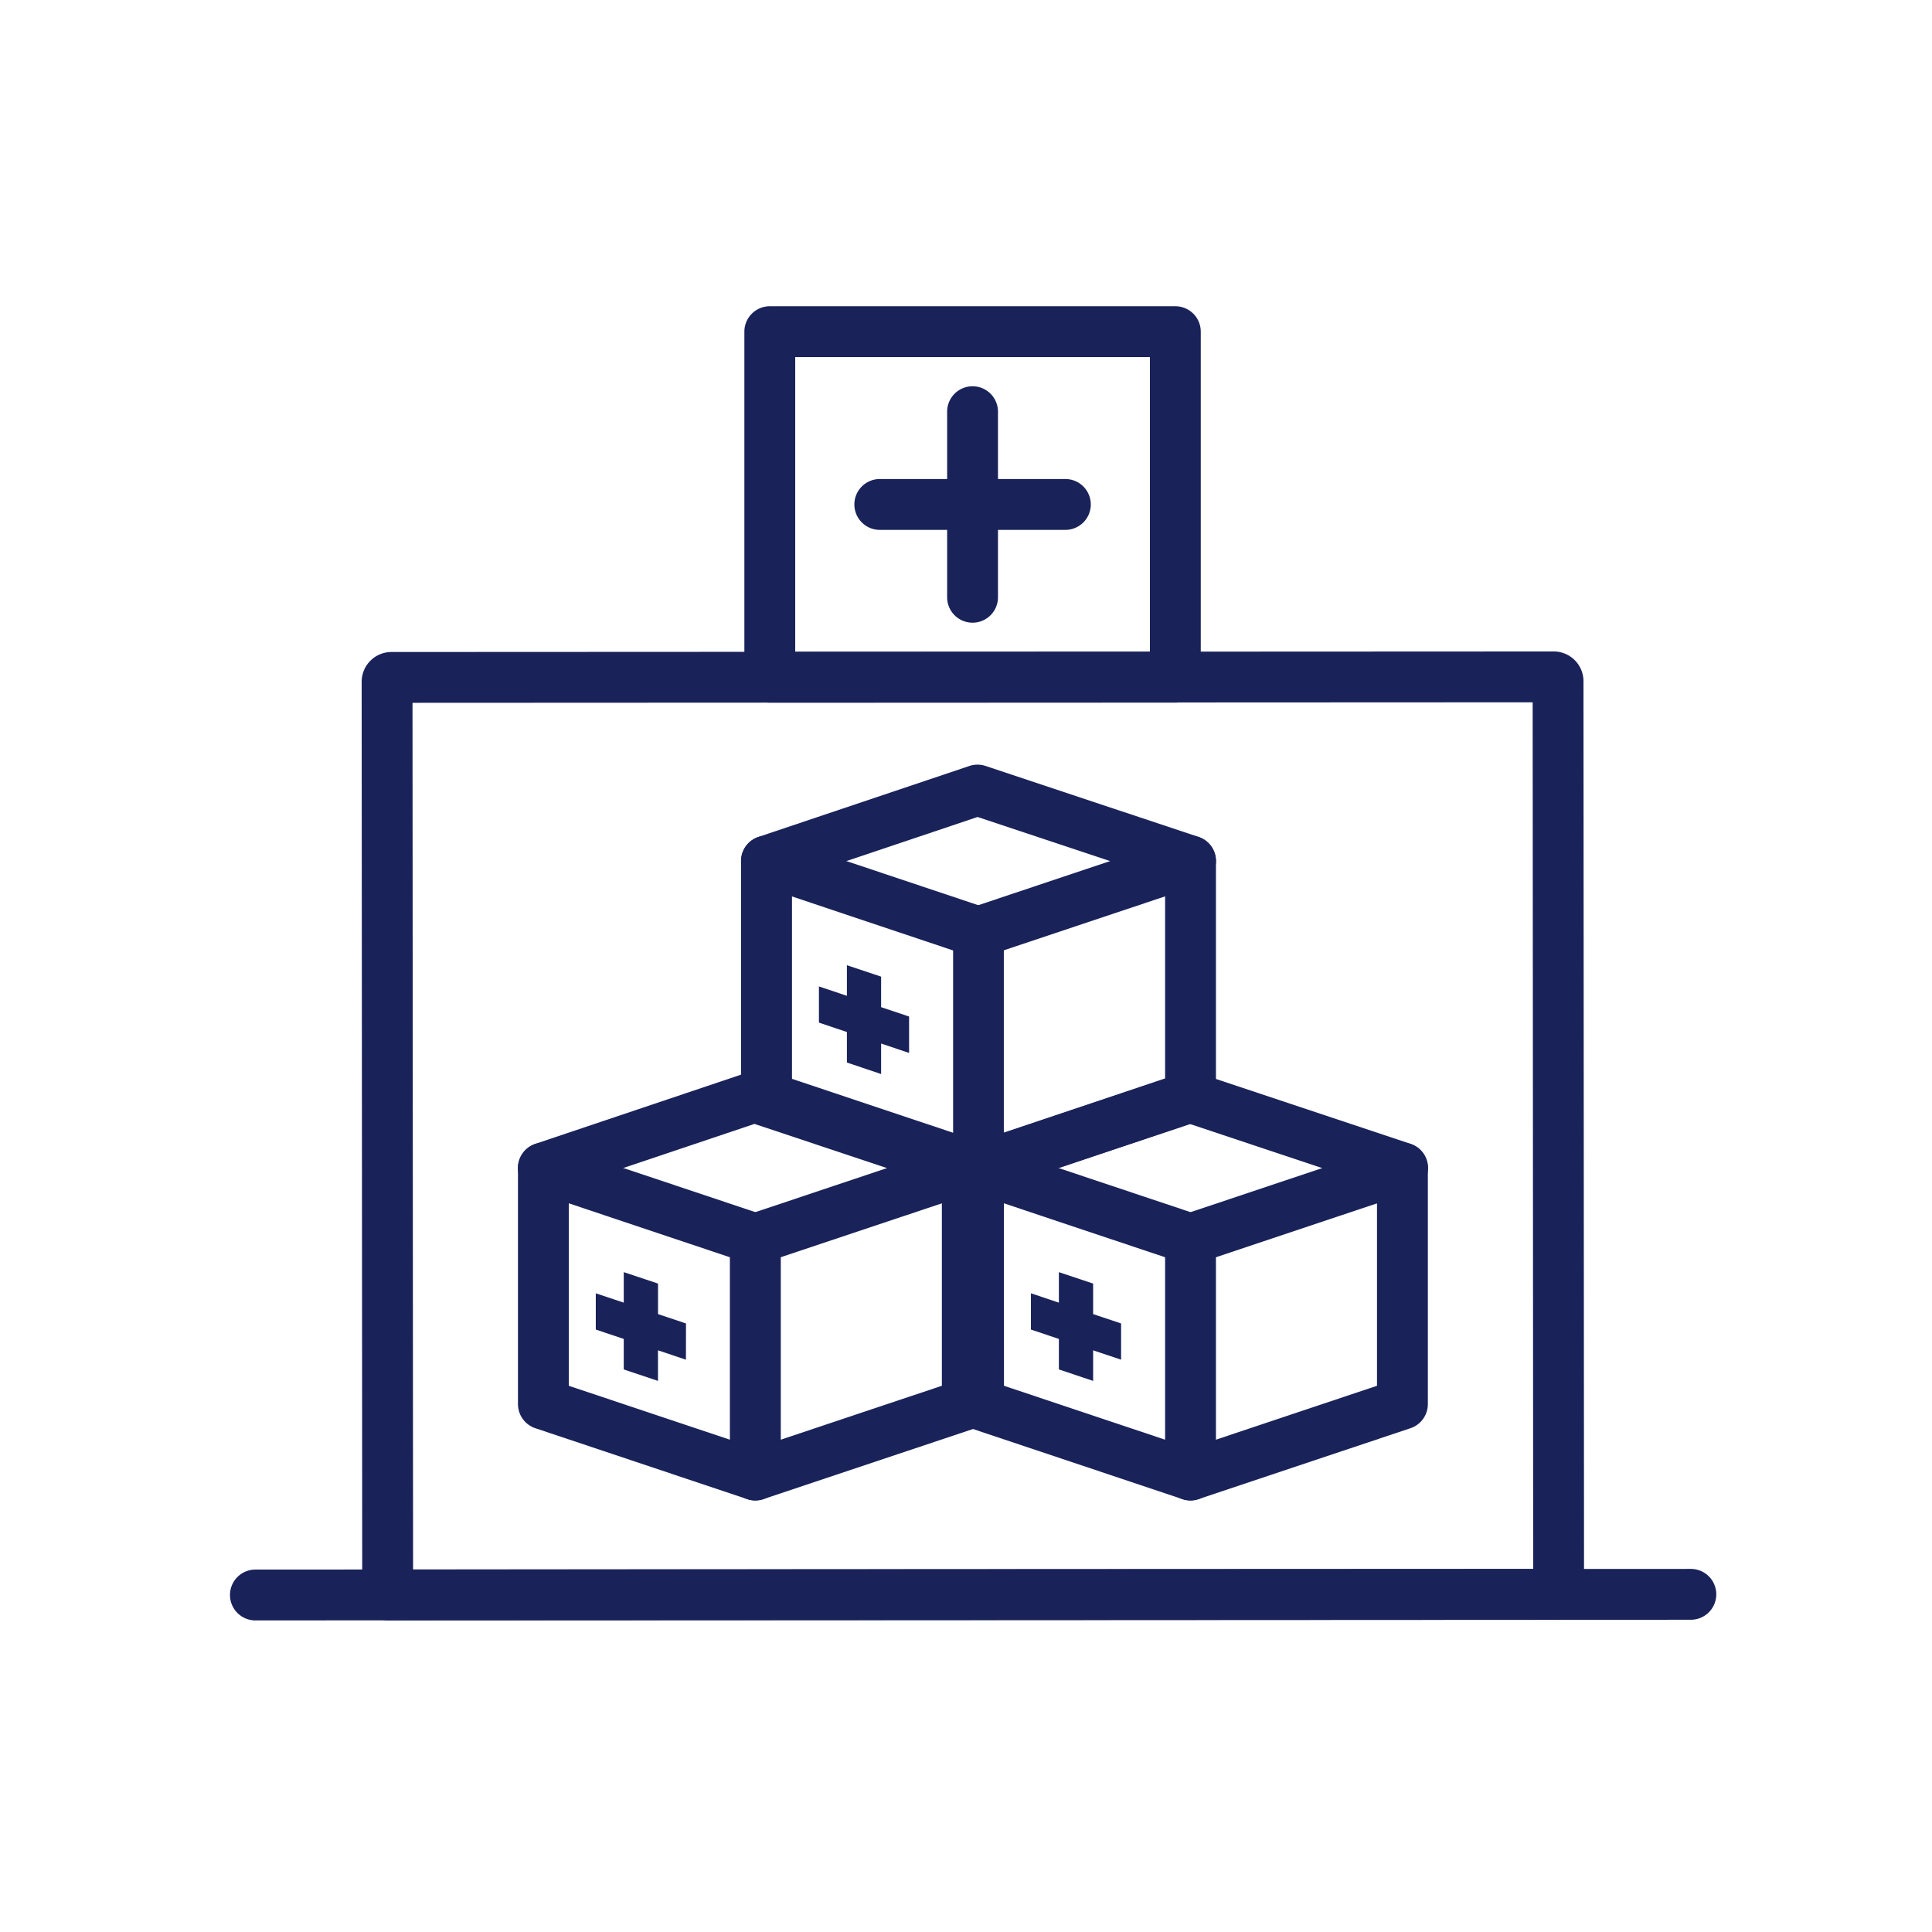
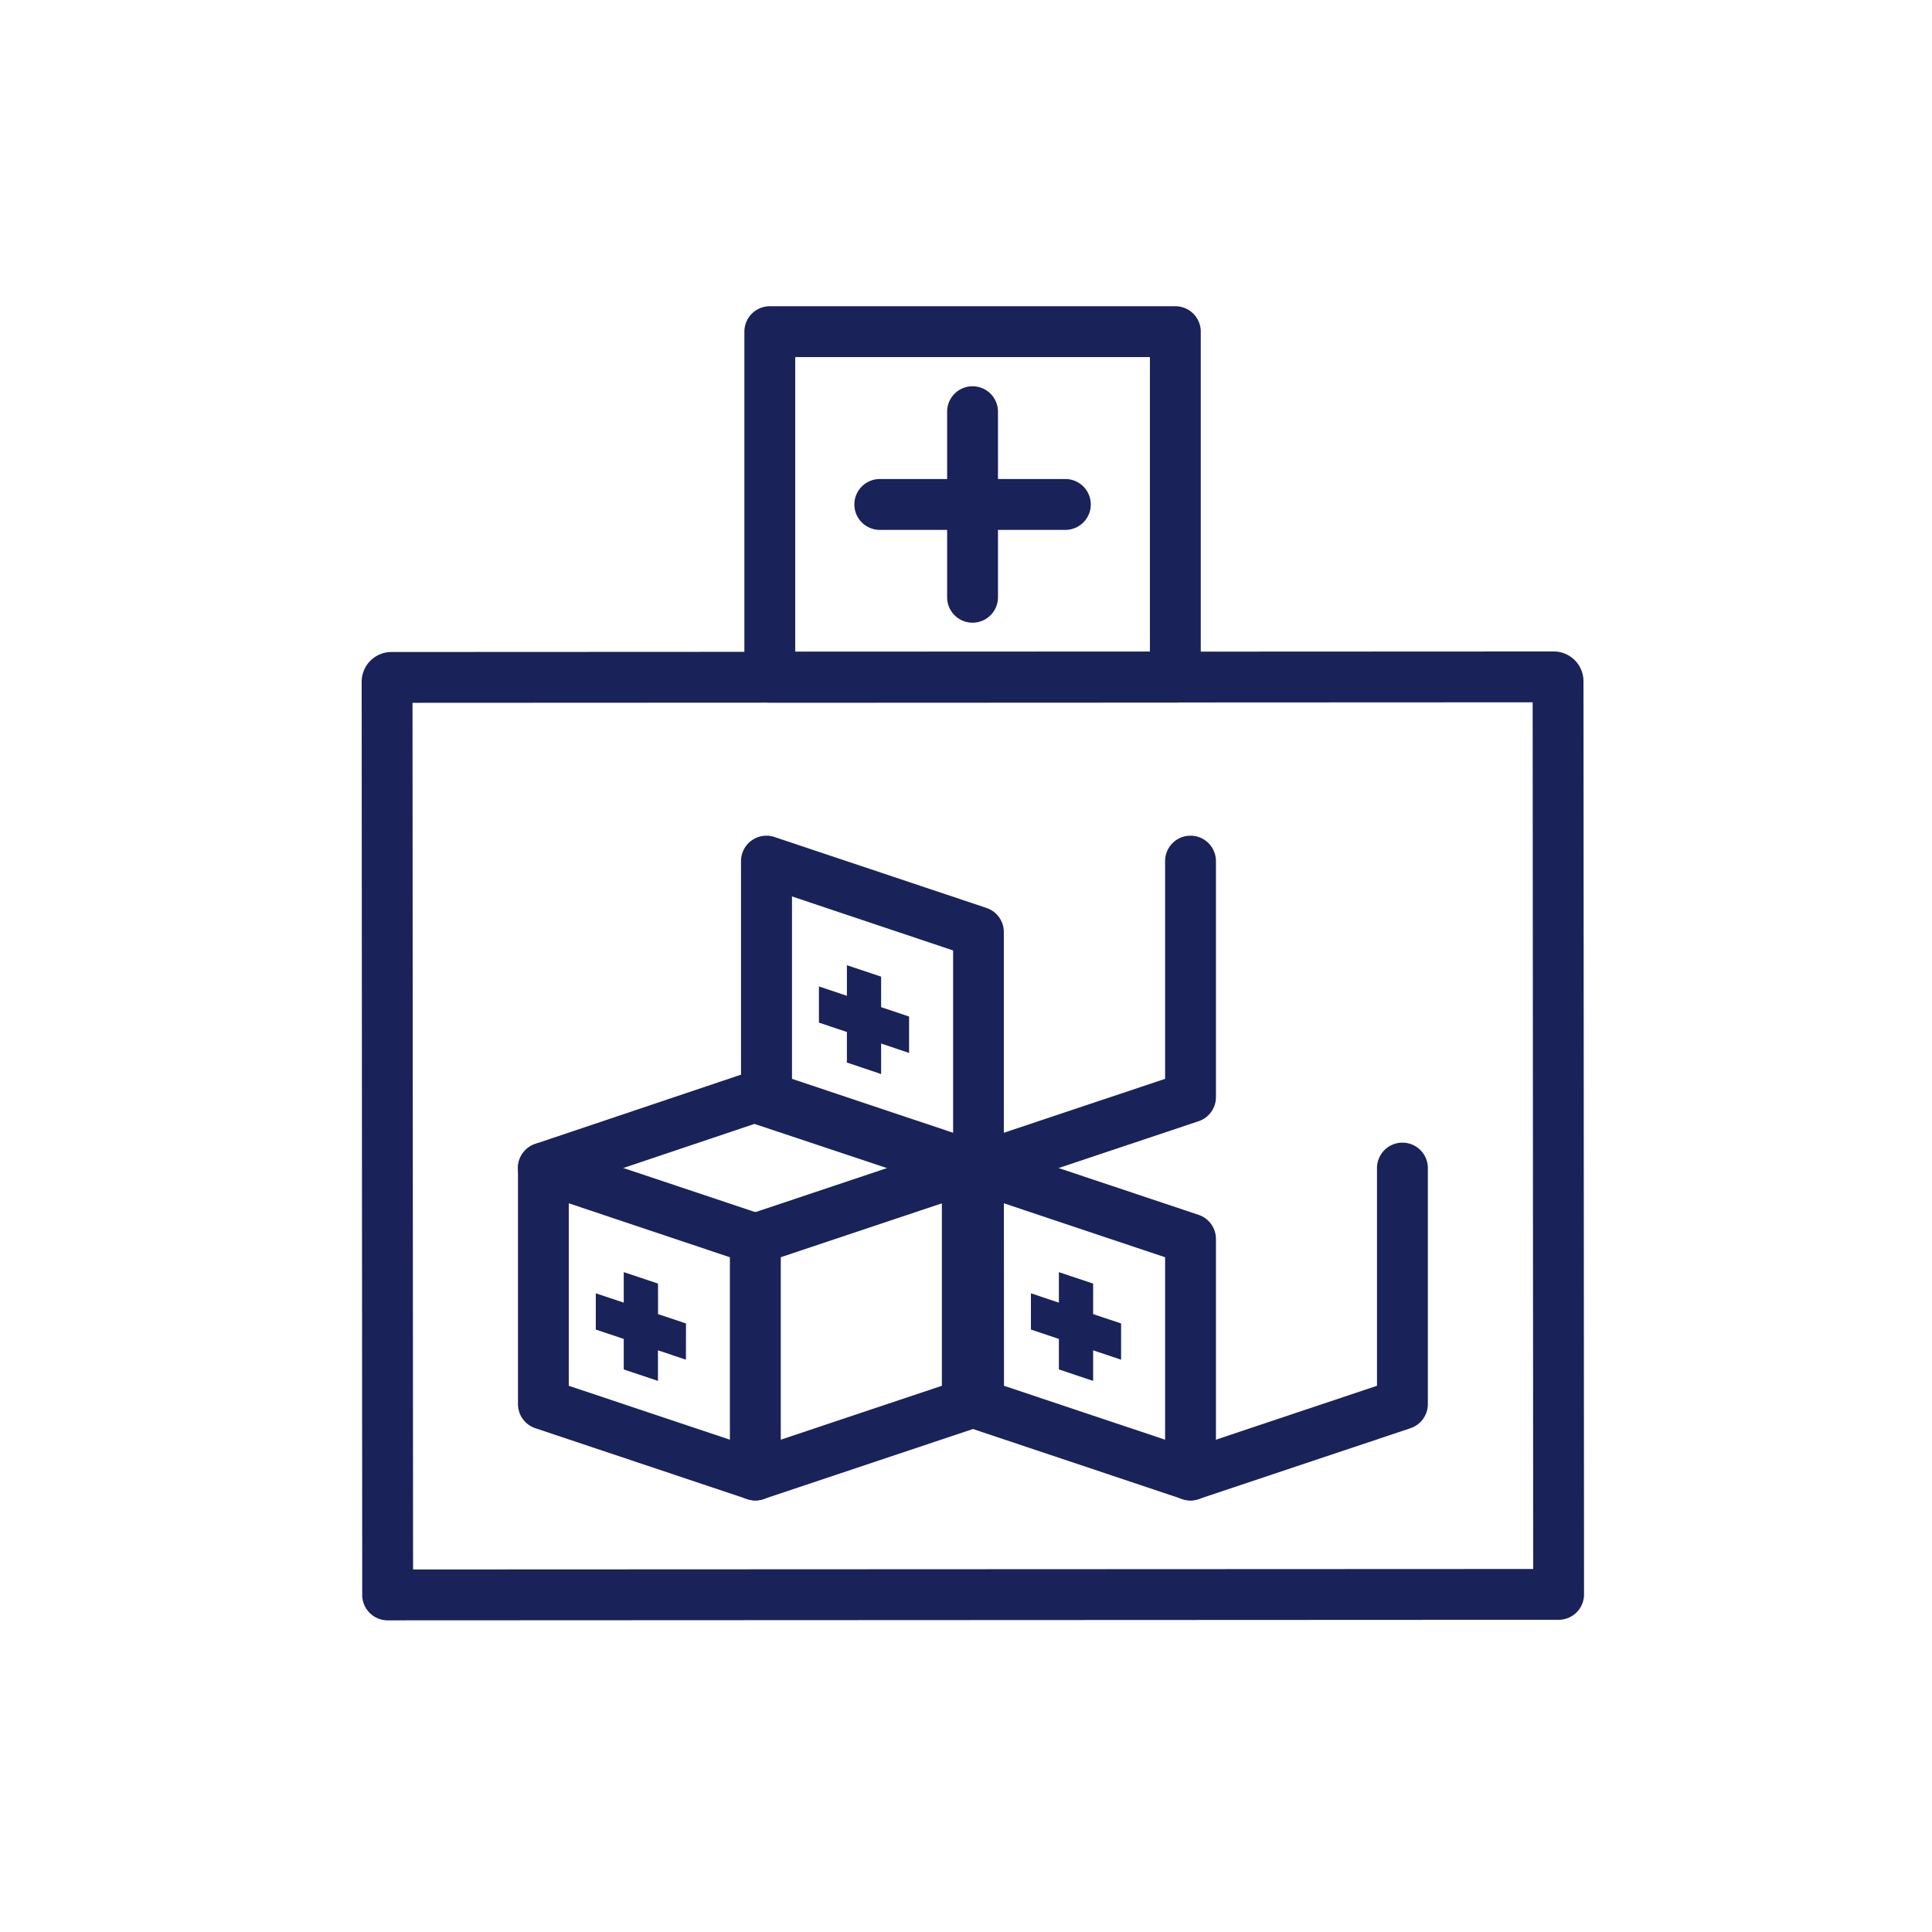
<svg xmlns="http://www.w3.org/2000/svg" width="76" height="76" viewBox="0 0 76 76">
  <defs>
    <clipPath id="a">
      <rect width="58.562" height="51.79" fill="none" />
    </clipPath>
  </defs>
  <g transform="translate(-1207 -4234)">
    <g transform="translate(1216 4246)">
      <g transform="translate(0 0)">
        <g clip-path="url(#a)">
          <path d="M0-1H15.953a1,1,0,0,1,1,1V13.593a1,1,0,0,1-1,1H0a1,1,0,0,1-1-1V0A1,1,0,0,1,0-1ZM14.953,1H1V12.593H14.953Z" transform="translate(21.282 1.047)" fill="#192259" />
        </g>
      </g>
      <path d="M0,8.3a1,1,0,0,1-1-1V0A1,1,0,0,1,0-1,1,1,0,0,1,1,0V7.3A1,1,0,0,1,0,8.3Z" transform="translate(29.258 4.195)" fill="#192259" />
      <path d="M7.3,1H0A1,1,0,0,1-1,0,1,1,0,0,1,0-1H7.3a1,1,0,0,1,1,1A1,1,0,0,1,7.3,1Z" transform="translate(25.609 7.844)" fill="#192259" />
      <g transform="translate(0 0)">
        <g clip-path="url(#a)">
-           <path d="M0,1.026a1,1,0,0,1-1-1,1,1,0,0,1,1-1L56.467-1a1,1,0,0,1,1,1,1,1,0,0,1-1,1L0,1.026Z" transform="translate(1.047 50.717)" fill="#192259" />
          <path d="M51.838,12.966a1.171,1.171,0,0,1,1.171,1.17l.022,35.922a1,1,0,0,1-1,1l-46.063.021h0a1,1,0,0,1-1-1L4.946,14.158a1.172,1.172,0,0,1,1.171-1.171Zm-.807,36.093L51.01,14.966l-44.064.02.022,34.092Z" transform="translate(0.281 0.661)" fill="#192259" />
          <path d="M20.153,45.489a1,1,0,0,1-.317-.052L11.5,42.648a1,1,0,0,1-.683-.948V32.415a1,1,0,0,1,1.317-.948l8.338,2.788a1,1,0,0,1,.683.948v9.286a1,1,0,0,1-1,1Zm-7.338-4.51L19.153,43.1V35.923L12.815,33.8Z" transform="translate(0.559 1.534)" fill="#192259" />
          <path d="M19.777,45.49a1,1,0,0,1-.317-1.949l7.655-2.562V32.415a1,1,0,1,1,2,0V41.7a1,1,0,0,1-.683.948l-8.338,2.79A1,1,0,0,1,19.777,45.49Z" transform="translate(0.936 1.534)" fill="#192259" />
          <path d="M20.152,36.331a1,1,0,0,1-.317-1.949l5.5-1.84-5.217-1.738-7.982,2.685a1,1,0,0,1-.638-1.9l8.3-2.792a1,1,0,0,1,.635,0l8.376,2.79a1,1,0,0,1,0,1.9l-8.338,2.79A1,1,0,0,1,20.152,36.331Z" transform="translate(0.559 1.408)" fill="#192259" />
          <path d="M17.333,38.344l-1.1-.369v-1.2l-1.348-.45v1.2l-1.1-.368v1.426l1.1.369v1.2l1.346.451V39.4l1.1.369Z" transform="translate(0.652 1.718)" fill="#192259" />
          <path d="M36.5,45.489a1,1,0,0,1-.317-.052l-8.338-2.79a1,1,0,0,1-.683-.948V32.415a1,1,0,0,1,1.317-.948l8.338,2.788a1,1,0,0,1,.683.948v9.286a1,1,0,0,1-1,1Zm-7.338-4.51L35.5,43.1V35.923L29.158,33.8Z" transform="translate(1.332 1.534)" fill="#192259" />
          <path d="M36.121,45.49a1,1,0,0,1-.317-1.949l7.655-2.562V32.415a1,1,0,0,1,2,0V41.7a1,1,0,0,1-.683.948l-8.338,2.79A1,1,0,0,1,36.121,45.49Z" transform="translate(1.709 1.534)" fill="#192259" />
-           <path d="M36.5,36.331a1,1,0,0,1-.317-1.949l5.5-1.84-5.216-1.738-7.982,2.685a1,1,0,1,1-.638-1.9l8.3-2.792a1,1,0,0,1,.635,0l8.374,2.79a1,1,0,0,1,0,1.9l-8.335,2.79A1,1,0,0,1,36.5,36.331Z" transform="translate(1.332 1.408)" fill="#192259" />
          <path d="M33.676,38.344l-1.1-.369v-1.2l-1.347-.45v1.2l-1.1-.368v1.426l1.1.369v1.2l1.347.451V39.4l1.1.369Z" transform="translate(1.425 1.718)" fill="#192259" />
          <path d="M28.533,33.961a1,1,0,0,1-.317-.052l-8.338-2.79a1,1,0,0,1-.683-.948V20.886a1,1,0,0,1,1.317-.948l8.338,2.79a1,1,0,0,1,.683.948v9.284a1,1,0,0,1-1,1ZM21.2,29.451l6.338,2.121V24.4L21.2,22.275Z" transform="translate(0.955 0.988)" fill="#192259" />
          <path d="M28.158,33.961a1,1,0,0,1-.317-1.949L35.5,29.451V20.886a1,1,0,0,1,2,0v9.284a1,1,0,0,1-.683.948l-8.338,2.79A1,1,0,0,1,28.158,33.961Z" transform="translate(1.332 0.988)" fill="#192259" />
-           <path d="M28.533,24.8a1,1,0,0,1-.317-1.949l5.5-1.84L28.5,19.276l-7.982,2.684a1,1,0,0,1-.638-1.9l8.3-2.791a1,1,0,0,1,.635,0l8.376,2.79a1,1,0,0,1,0,1.9L28.85,24.75A1,1,0,0,1,28.533,24.8Z" transform="translate(0.955 0.862)" fill="#192259" />
          <path d="M25.713,26.815l-1.1-.369v-1.2l-1.346-.449V26l-1.1-.369v1.423l1.1.37v1.2l1.346.453v-1.2l1.1.37Z" transform="translate(1.048 1.173)" fill="#192259" />
        </g>
      </g>
    </g>
    <rect width="76" height="76" transform="translate(1207 4234)" fill="none" />
  </g>
</svg>